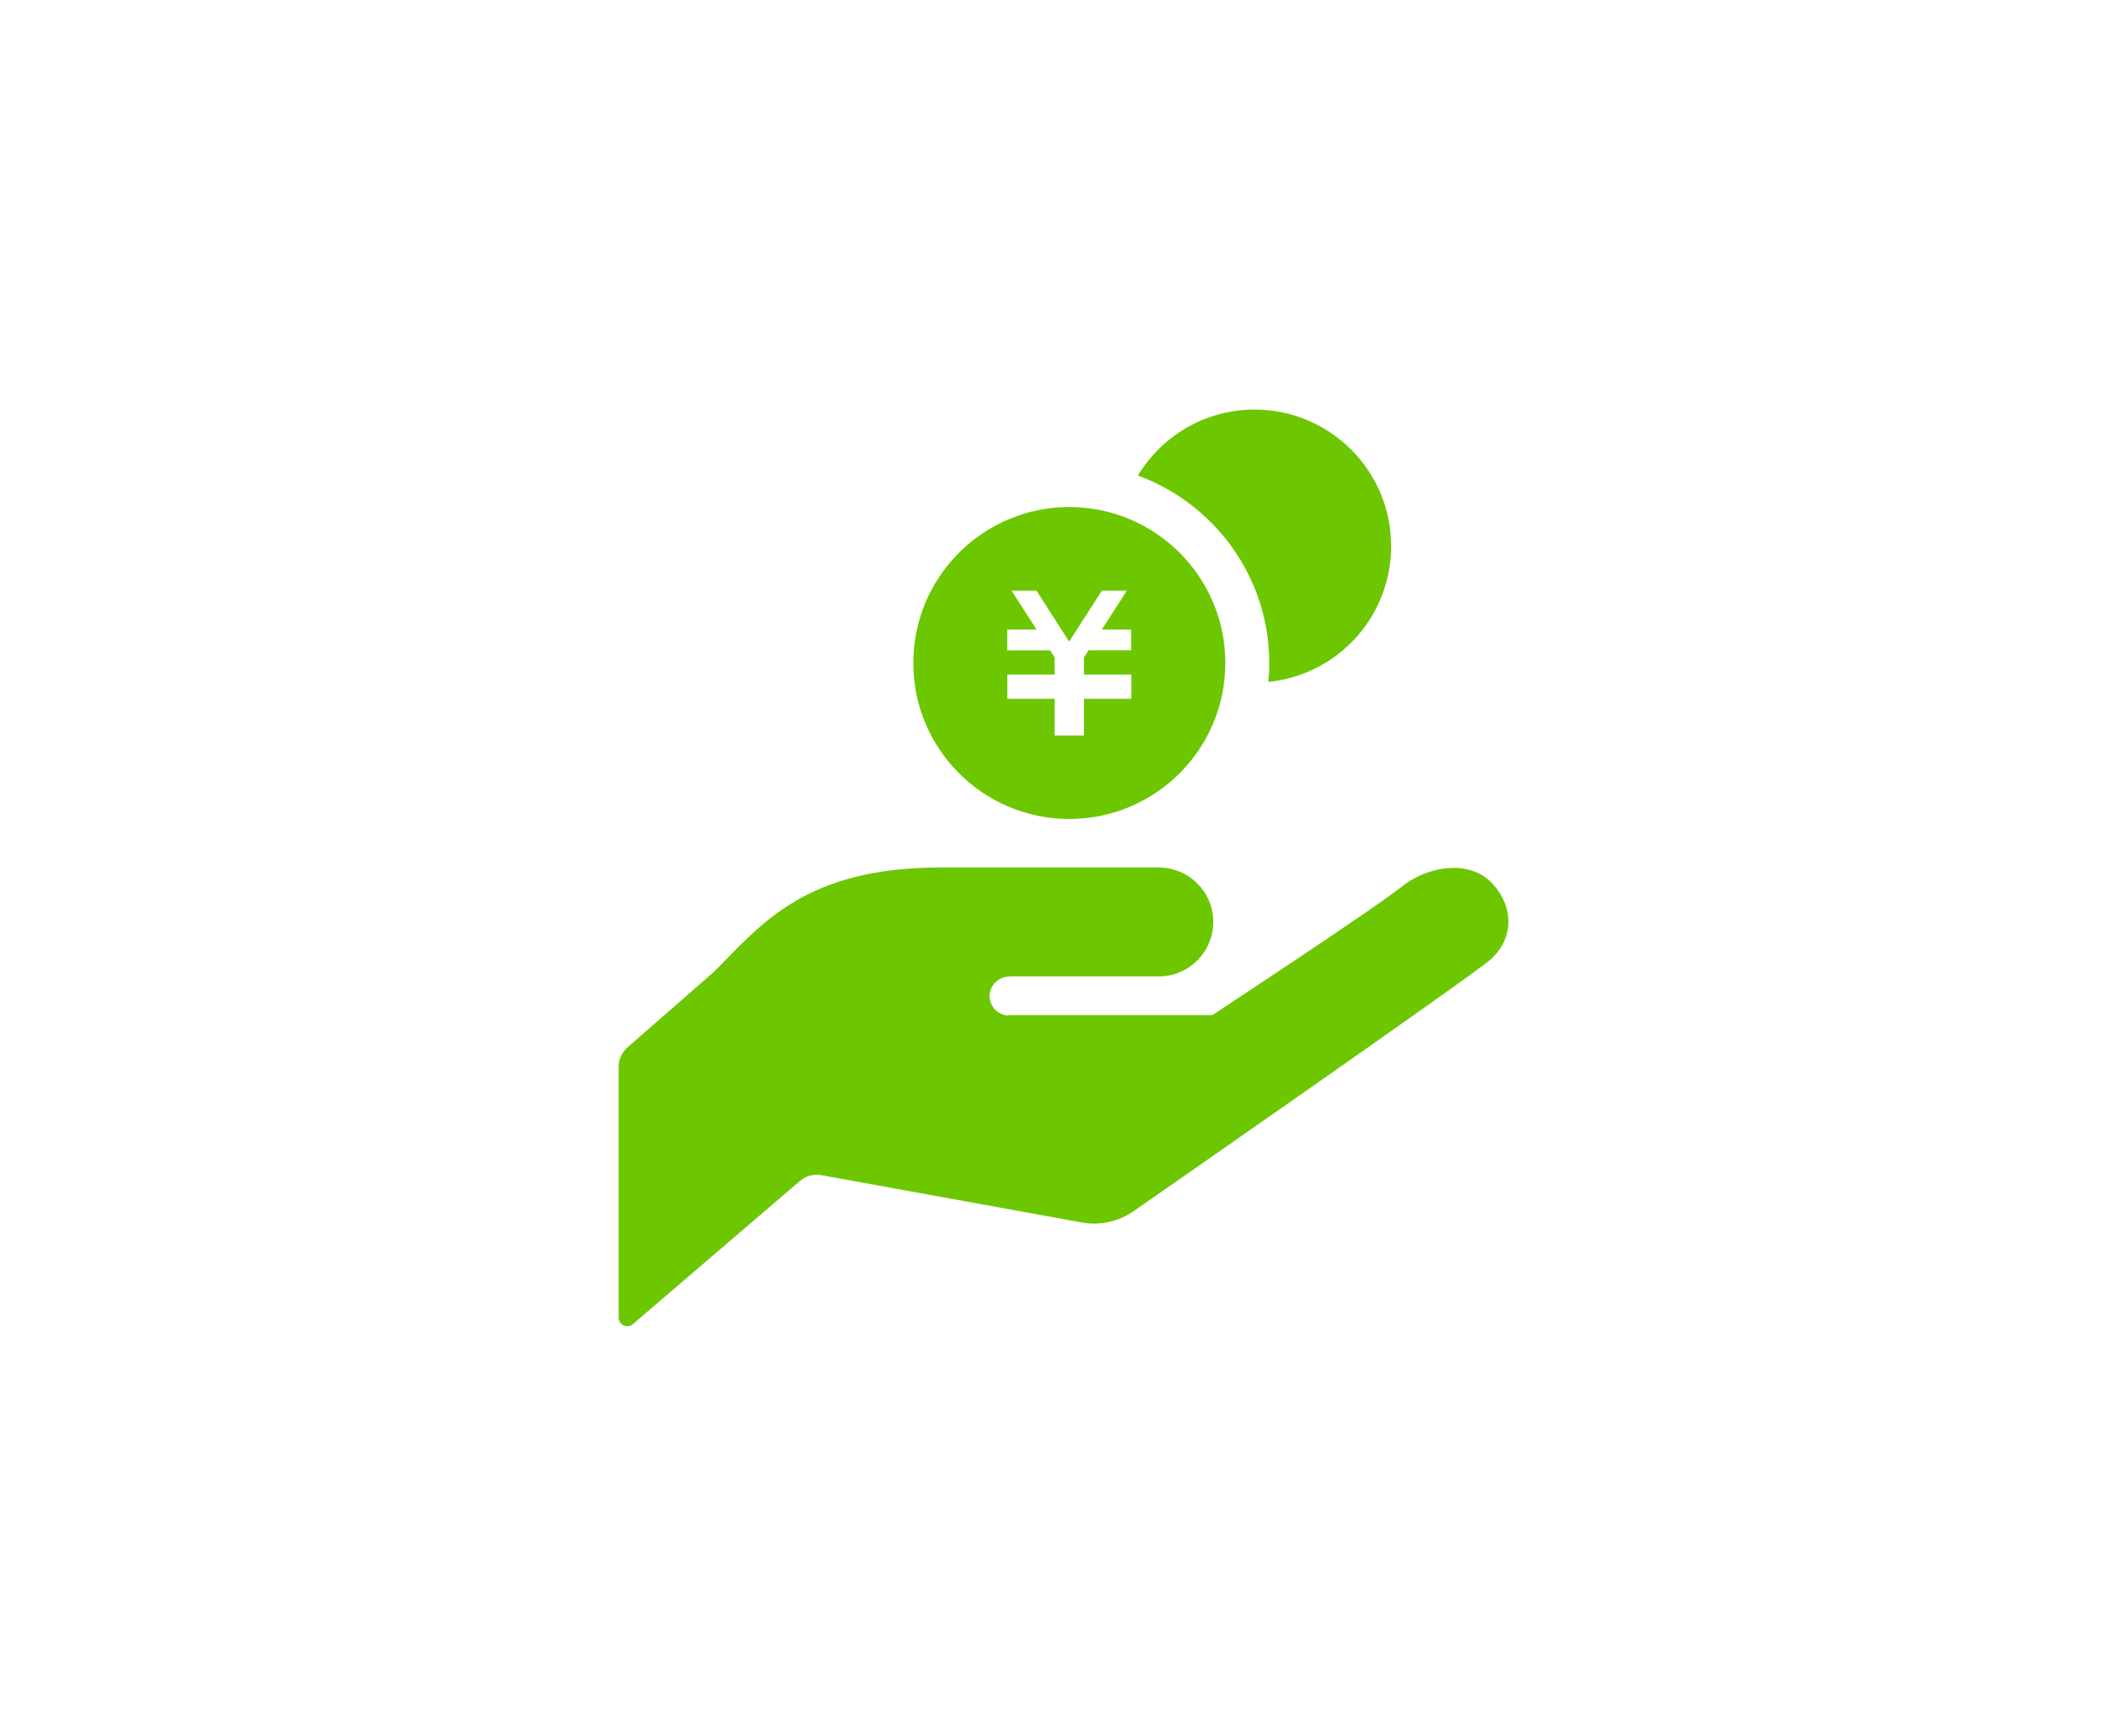
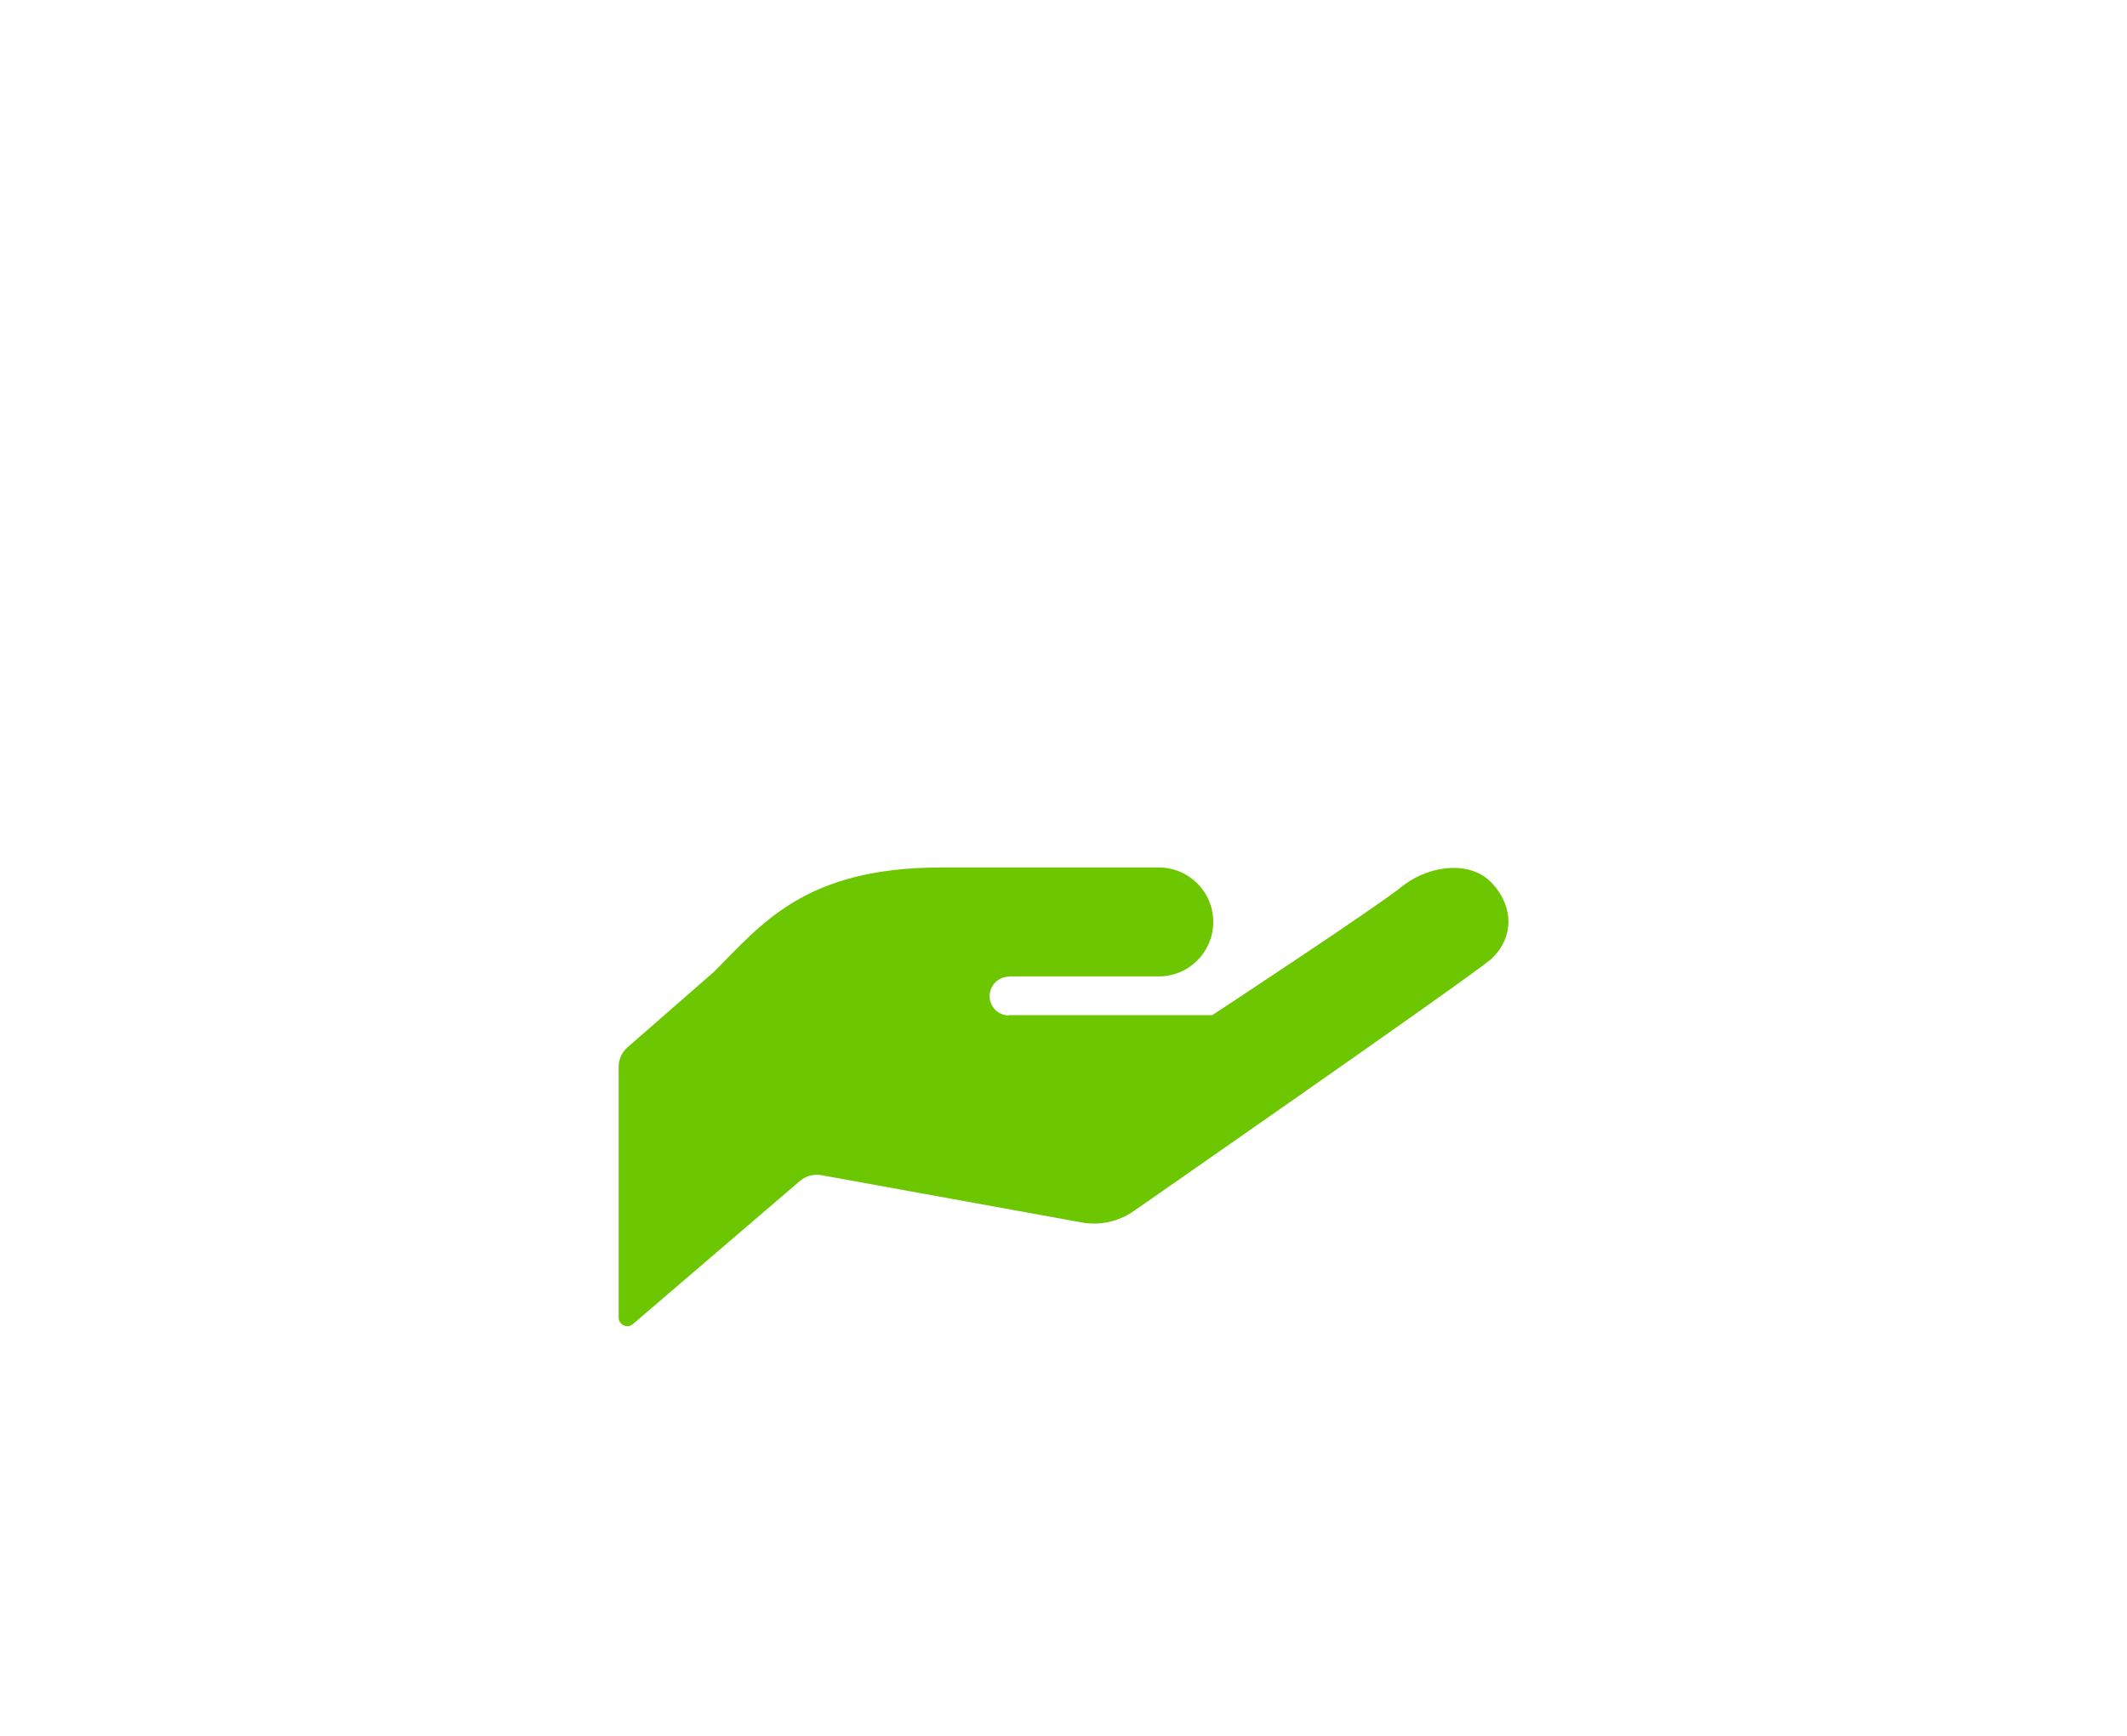
<svg xmlns="http://www.w3.org/2000/svg" id="_レイヤー_1" width="245" height="200" viewBox="0 0 245 200">
  <defs>
    <style>.cls-1{fill:#6cc700;}</style>
  </defs>
  <path class="cls-1" d="M116.22,112.5h17.25c3.47,0,6.28-2.81,6.28-6.28s-2.81-6.27-6.28-6.27h-25.09c-15.69,0-20.65,6.53-26.14,12.02l-9.96,8.7c-.64,.56-1.02,1.38-1.02,2.23v28.91c0,.39,.23,.74,.58,.9s.76,.11,1.06-.15l19.25-16.5c.68-.58,1.58-.82,2.46-.66l30,5.45c2.09,.38,4.25-.1,5.99-1.32,0,0,38.29-26.62,41.11-28.98h0c2.7-2.47,2.67-6.06,.19-8.75-2.48-2.7-7.09-2.13-10.17,.15-2.82,2.35-22.09,15.01-22.09,15.01h-23.42l-.07,.04c-1.23-.04-2.2-1.07-2.16-2.31,.05-1.23,1.08-2.2,2.31-2.16l-.07-.04Z" />
-   <path class="cls-1" d="M144.51,47.19c-5.71,0-10.69,3.05-13.44,7.6,8.81,3.23,15.13,11.69,15.13,21.61,0,.73-.04,1.45-.11,2.17,7.95-.79,14.15-7.49,14.15-15.65,0-8.68-7.04-15.73-15.73-15.73Z" />
-   <path class="cls-1" d="M123.17,58.42c-9.92,0-17.97,8.05-17.97,17.97s8.05,17.97,17.97,17.97,17.97-8.05,17.97-17.97-8.05-17.97-17.97-17.97Zm7.14,16.5h-4.92l-.53,.83v1.97h5.45v2.8h-5.45v4.22h-3.38v-4.22h-5.45v-2.79h0s5.45,0,5.45,0v-1.97l-.53-.83h-4.93v-2.39h3.38l-2.88-4.48h2.87l3.76,5.86,3.77-5.86h2.87l-2.88,4.48h3.38v2.39h0Z" />
</svg>